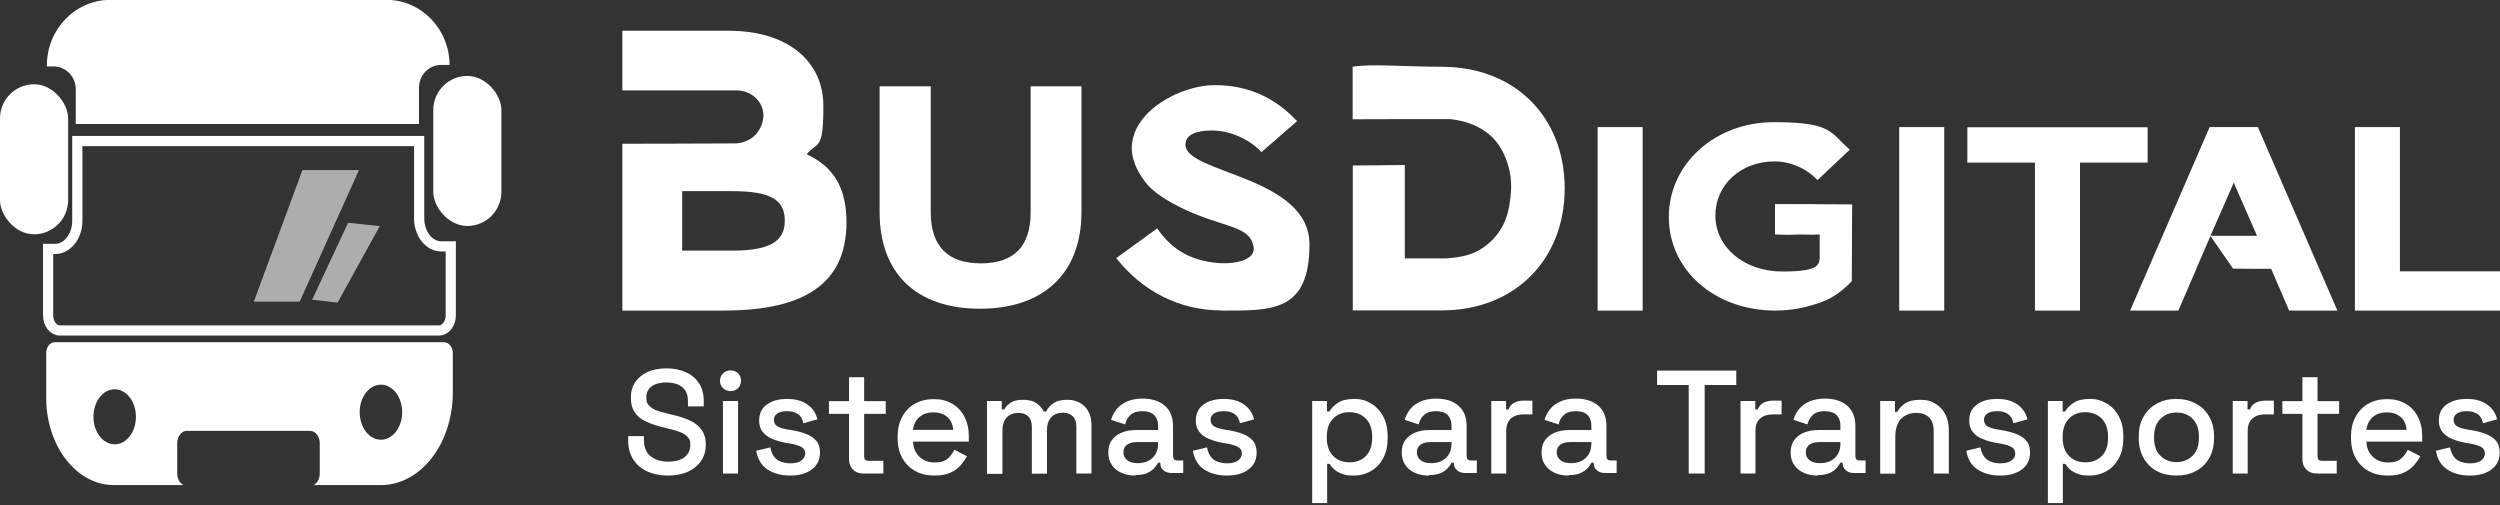
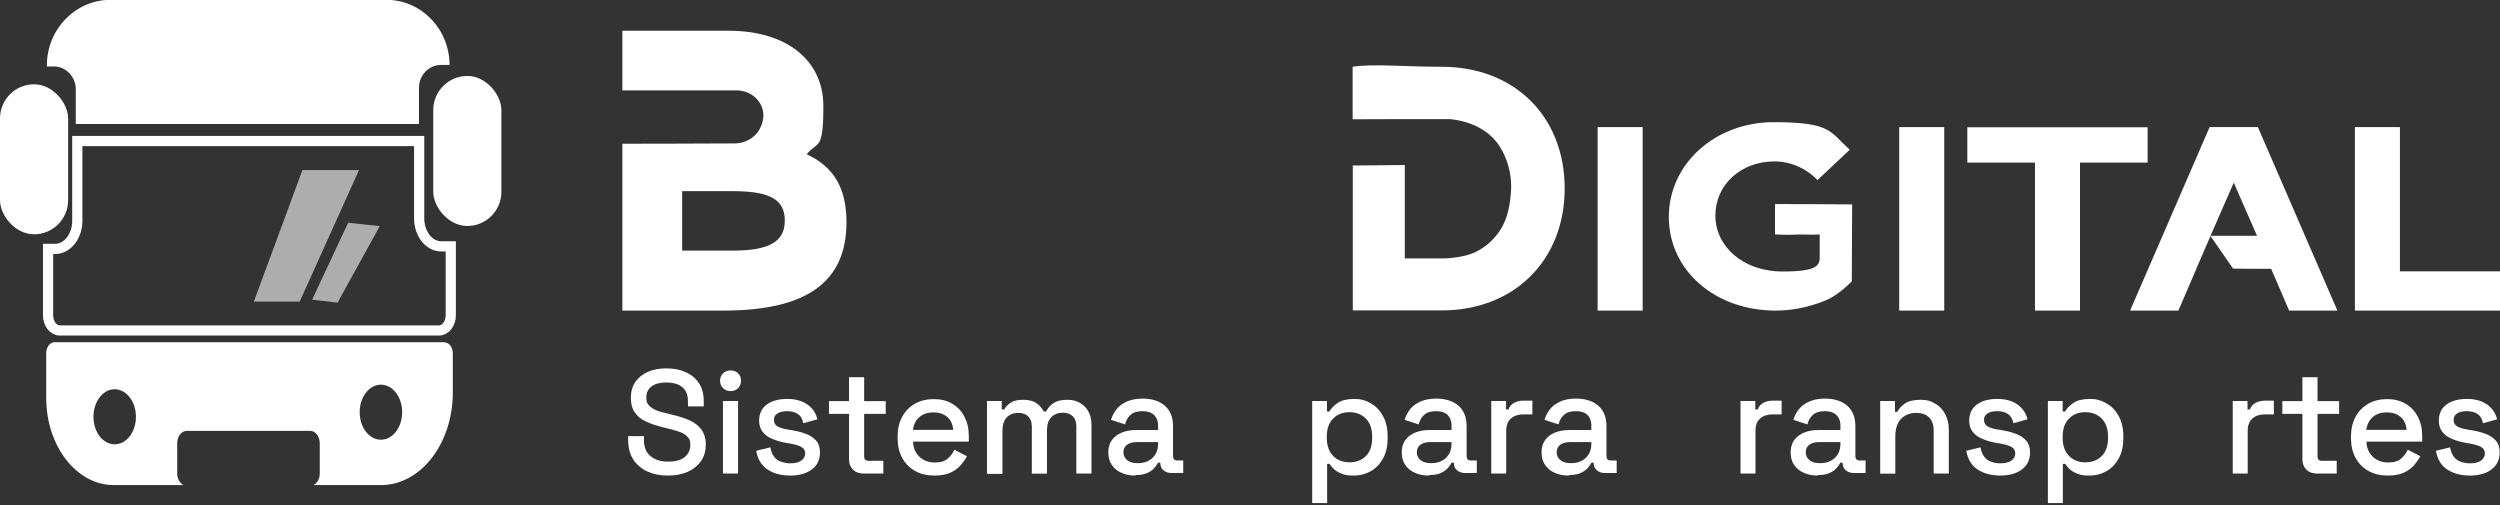
<svg xmlns="http://www.w3.org/2000/svg" id="Capa_1" version="1.1" viewBox="0 0 1471.4 297.5">
  <rect x="0" y="0" width="1471.4" height="297.5" fill="#333333" stroke="none" />
  <defs>
    <style>
      .st0 {
        fill: none;
        stroke: #fff;
        stroke-miterlimit: 10;
        stroke-width: 6px;
      }

      .st1 {
        opacity: .6;
      }

      .st1, .st2 {
        fill: #fff;
      }
    </style>
  </defs>
  <rect class="st2" x="255" y="44.7" width="40.1" height="88.3" rx="20.1" ry="20.1" />
  <rect class="st2" x="0" y="49.6" width="40.1" height="88.3" rx="20.1" ry="20.1" />
  <path class="st2" d="M259.6,38.2h4.5c.2,0,.3,0,.5,0-.1-21.2-16.7-38.3-37.2-38.3H64.9C44.3,0,27.6,17.2,27.6,38.5v.6h4c7.2,0,13,6.1,13,13.4v20.5h202v-21.4c0-7.4,5.9-13.4,13-13.4Z" />
  <path class="st2" d="M261.6,201.4H32.2c-2.8,0-5,2.9-5,6.5v26.3c0,28.3,17.8,51.3,39.8,51.3h41c-2.1-1-3.7-3.7-3.7-6.8v-17.8c0-4,2.5-7.3,5.6-7.3h72.7c3.1,0,5.6,3.3,5.6,7.3v17.8c0,3.1-1.5,5.8-3.7,6.8h39.7c23.4,0,42.3-24.4,42.3-54.5v-23c0-3.6-2.2-6.5-5-6.5ZM67.5,261.5c-6.9,0-12.5-7.2-12.5-16.2s5.6-16.2,12.5-16.2,12.5,7.2,12.5,16.2-5.6,16.2-12.5,16.2ZM224.2,258.8c-6.9,0-12.5-7.2-12.5-16.2s5.6-16.2,12.5-16.2,12.5,7.2,12.5,16.2-5.6,16.2-12.5,16.2Z" />
  <path class="st0" d="M264.2,145h-4.5c-7.2,0-13-7.4-13-16.5v-45.5H45.5v47c0,9.1-5.9,16.5-13,16.5h-4.2v39.1c0,4.9,3.1,8.9,7,8.9h223c3.9,0,7-4,7-8.9v-40.6c-.4,0-.7,0-1.1,0Z" />
  <line class="st2" x1="100.1" y1="284.5" x2="193.5" y2="284.5" />
  <polygon class="st1" points="149.4 177.5 176.4 177.5 211.3 100.1 178 100.1 149.4 177.5" />
  <polygon class="st1" points="183.7 176.4 198.7 178.1 223.5 133.1 204.9 131.1 183.7 176.4" />
  <g>
    <g>
      <path class="st2" d="M366.3,182.7v-98.1c22.2,0,44.5-.1,66.7-.2,1.1,0,7.7-.4,12.3-5.8.4-.4,6.2-7.5,3.1-15.6-2.3-6-8.5-10-15.5-9.8-22.2,0-44.4,0-66.6,0V18.1h62.7c33.8,0,55.6,17.3,55.6,44.3s-3.4,20.4-9.8,28.4c16.3,7.5,23.4,20.4,23.4,40,0,35.2-23.4,52-72.4,52h-59.5ZM401.5,112.5v35h29.5c21.8,0,30.9-5.2,30.9-17.7s-8.9-17.3-30.9-17.3h-29.5Z" />
      <g>
-         <path class="st2" d="M517.9,50.8h29.9v74.1c0,20,10,30.1,29.5,30.1s29.3-10,29.3-30.1V50.8h29.9v74.1c0,35.8-22.2,56.8-59.7,56.8s-59.1-20.8-59.1-56.8V50.8Z" />
-         <path class="st2" d="M718.8,182.7c-24.3,0-46.5-11.2-61.8-30.8l24.1-17.5c3.3,4.9,9,11.7,18,15.9,14.7,6.9,35.2,5.9,38.4-1.7.9-2.3.1-4.6-.3-5.7-3.7-10.4-19.2-9.4-42.4-20.8-14.2-7-18.8-12.5-20.6-14.8-2.3-3-8-10.8-8.1-20,0-22,28.9-37.2,48.8-37.2s35.7,7.5,48.5,21.2l-20.9,18.2c-7.9-8.2-19.3-12.7-29-12.7s-15.8,2.5-15.8,8.4c0,16.9,73,18.5,73,58.6s-22.4,39-52.1,39Z" />
-       </g>
+         </g>
      <path class="st2" d="M423.9,182.7" />
    </g>
    <g>
      <path class="st2" d="M796.2,182.8c0-28.5,0-56.9,0-85.4,10.2,0,20.4-.2,30.6-.3,0,18.3,0,36.7,0,55,7.2,0,14.3,0,21.5,0,.4,0,1.1,0,1.8,0,1.6,0,9.2-.5,14.9-2.4,8-2.6,13.4-8.4,15-10.3,7.2-8.3,8.3-17.6,9-23.1.4-3.7,1.4-12.7-2.7-22.9-.8-2-2.5-6.1-5.8-10.2-9-10.9-22.9-12.7-27.3-13.1-19,0-38,0-57.1.1,0-10.3,0-20.6,0-30.9,11.9-1.9,30.1,0,52.4,0,42.9,0,72.4,29.3,72.4,71.6s-29.7,71.8-72.4,71.8h-52.4Z" />
      <path class="st2" d="M940.3,74.8h26.5v108h-26.5v-108Z" />
      <path class="st2" d="M1044.5,120.1c15.2,0,30.4.1,45.6.2,0,15.1-.2,30.1-.2,45.2-2.7,2.9-7,6.8-13,10.2,0,0-13.8,7.1-31.8,7.1-35.9,0-62.9-23.8-62.9-55.1s27.3-55.8,61.7-55.8,33,5.8,44.8,16.2l-19,17.9c-6.5-6.9-15.9-11-25.3-11-19.8,0-34.8,13.7-34.8,31.9s16.4,32.9,39.5,32.9,21.9-4.5,21.9-10.6v-11.2c0-5.9,0,5.9,0,0-7,.4-8.4-.3-17.9.2-2.8,0-5.6-.1-8.4-.2v-17.9Z" />
      <path class="st2" d="M1117.8,74.8h26.5v108h-26.5v-108Z" />
      <path class="st2" d="M1197.7,182.8v-87.1h-39.8v-20.8h106.1v20.8h-39.8v87.1h-26.5Z" />
      <path class="st2" d="M1292.7,158.2l-10.6,24.6h-28.4l46.8-108h28.4l46.8,108h-28.4l-10.6-24.6c-7.5,0-14.9,0-22.4-.1-4.4-6.4-8.9-12.8-13.3-19.2-2.8,6.5-5.6,12.9-8.4,19.4ZM1328.4,138.8l-13.7-31.3-13.7,31.3h27.3Z" />
      <path class="st2" d="M1471.4,159.7v23.1h-85.4v-108h26.5v84.9h58.9Z" />
    </g>
  </g>
  <g>
    <path class="st2" d="M393.1,279.9c-4.6,0-8.6-.8-12.1-2.4-3.5-1.6-6.3-4-8.3-7.1-2-3.1-3-7-3-11.5v-2.2h9.3v2.2c0,4.3,1.3,7.5,3.9,9.6,2.6,2.1,6,3.2,10.3,3.2s7.6-.9,9.8-2.7c2.2-1.8,3.3-4.2,3.3-7.1s-.5-3.5-1.6-4.7c-1-1.2-2.5-2.2-4.4-2.9s-4.2-1.4-6.8-2l-3.2-.8c-3.9-.9-7.2-2.1-10.1-3.4s-5.1-3.2-6.6-5.4c-1.6-2.3-2.3-5.1-2.3-8.7s.9-6.6,2.6-9.2c1.8-2.5,4.2-4.5,7.3-5.9,3.1-1.4,6.8-2.1,11-2.1s8,.7,11.3,2.2c3.3,1.4,5.9,3.6,7.8,6.4,1.9,2.8,2.9,6.4,2.9,10.7v3.1h-9.3v-3.1c0-2.6-.5-4.7-1.6-6.3s-2.6-2.8-4.5-3.6c-1.9-.7-4.1-1.1-6.7-1.1-3.7,0-6.6.8-8.6,2.3-2,1.5-3.1,3.7-3.1,6.4s.4,3.4,1.3,4.5,2.2,2.1,3.9,2.9c1.7.8,3.9,1.4,6.5,2l3.2.8c3.9.9,7.4,2,10.4,3.3s5.4,3.2,7.1,5.5c1.7,2.3,2.6,5.3,2.6,8.9s-.9,6.8-2.7,9.5c-1.8,2.7-4.4,4.8-7.7,6.4-3.4,1.5-7.3,2.3-11.9,2.3Z" />
    <path class="st2" d="M430,230.2c-1.7,0-3.2-.6-4.4-1.7-1.2-1.1-1.8-2.6-1.8-4.4s.6-3.2,1.8-4.4c1.2-1.1,2.6-1.7,4.4-1.7s3.3.6,4.4,1.7c1.2,1.1,1.7,2.6,1.7,4.4s-.6,3.2-1.7,4.4c-1.2,1.1-2.6,1.7-4.4,1.7ZM425.5,278.7v-42.7h8.9v42.7h-8.9Z" />
    <path class="st2" d="M465.2,279.9c-5.4,0-9.9-1.2-13.5-3.6s-5.8-6.1-6.6-11l8.3-2c.5,2.4,1.2,4.2,2.3,5.6,1.1,1.4,2.5,2.4,4.1,2.9s3.4.9,5.3.9c2.8,0,5-.5,6.5-1.6s2.3-2.5,2.3-4.2-.7-3-2.2-3.8c-1.4-.8-3.6-1.5-6.4-2l-2.9-.5c-2.9-.5-5.5-1.3-7.9-2.3-2.4-1-4.2-2.3-5.6-4.1-1.4-1.7-2.1-4-2.1-6.7,0-4,1.5-7.2,4.5-9.4,3-2.2,7-3.3,12-3.3s8.7,1.1,11.8,3.2,5.1,5.1,6,8.8l-8.3,2.3c-.5-2.6-1.6-4.4-3.3-5.5-1.7-1.1-3.8-1.6-6.2-1.6s-4.3.4-5.7,1.3c-1.4.9-2.1,2.1-2.1,3.8s.7,3,2,3.8c1.4.8,3.2,1.4,5.5,1.8l3,.5c3.1.5,5.9,1.2,8.4,2.2,2.5.9,4.5,2.3,6,4,1.5,1.7,2.2,4,2.2,6.9,0,4.3-1.6,7.6-4.8,10-3.2,2.4-7.4,3.6-12.8,3.6Z" />
    <path class="st2" d="M508.2,278.7c-2.6,0-4.7-.8-6.2-2.3-1.5-1.6-2.3-3.6-2.3-6.2v-26.6h-11.8v-7.5h11.8v-14.1h8.9v14.1h12.7v7.5h-12.7v25c0,1.7.8,2.6,2.4,2.6h8.9v7.5h-11.8Z" />
    <path class="st2" d="M549.9,279.9c-4.3,0-8.1-.9-11.3-2.7-3.2-1.8-5.8-4.4-7.6-7.7-1.8-3.3-2.7-7.2-2.7-11.6v-1c0-4.4.9-8.3,2.7-11.6,1.8-3.3,4.3-5.9,7.5-7.7,3.2-1.8,6.9-2.7,11.1-2.7s7.7.9,10.8,2.7c3.1,1.8,5.5,4.3,7.2,7.6s2.6,7,2.6,11.3v3.4h-32.8c.1,3.8,1.4,6.7,3.8,9,2.4,2.2,5.4,3.3,9,3.3s5.9-.8,7.6-2.3c1.7-1.5,3-3.2,3.9-5.2l7.4,3.8c-.8,1.6-2,3.3-3.5,5.1-1.5,1.8-3.5,3.3-6,4.5-2.5,1.2-5.7,1.8-9.5,1.8ZM537.4,253h23.6c-.2-3.2-1.4-5.8-3.5-7.6-2.1-1.8-4.8-2.7-8.1-2.7s-6.1.9-8.2,2.7c-2.1,1.8-3.4,4.3-3.9,7.6Z" />
    <path class="st2" d="M580.9,278.7v-42.7h8.7v5h1.4c.8-1.5,2.1-2.8,3.9-4s4.2-1.7,7.3-1.7,5.7.6,7.7,1.9c1.9,1.3,3.4,3,4.4,5h1.4c1-2,2.4-3.6,4.3-4.9,1.9-1.3,4.5-2,8-2s5.2.6,7.4,1.7c2.1,1.1,3.8,2.8,5.1,5,1.3,2.2,1.9,5,1.9,8.3v28.4h-8.9v-27.7c0-2.6-.7-4.6-2.1-6-1.4-1.4-3.4-2.1-6-2.1s-5,.9-6.7,2.7-2.5,4.4-2.5,7.7v25.5h-8.9v-27.7c0-2.6-.7-4.6-2.1-6-1.4-1.4-3.4-2.1-6-2.1s-5,.9-6.7,2.7c-1.7,1.8-2.5,4.4-2.5,7.7v25.5h-8.9Z" />
    <path class="st2" d="M668.3,279.9c-3.1,0-5.8-.5-8.2-1.6-2.4-1-4.3-2.6-5.7-4.6-1.4-2-2.1-4.5-2.1-7.4s.7-5.4,2.1-7.3c1.4-1.9,3.4-3.4,5.8-4.4,2.5-1,5.2-1.5,8.4-1.5h13v-2.8c0-2.5-.8-4.5-2.3-6-1.5-1.5-3.8-2.3-6.9-2.3s-5.4.7-7,2.2c-1.6,1.4-2.7,3.3-3.2,5.6l-8.3-2.7c.7-2.3,1.8-4.4,3.3-6.3,1.5-1.9,3.6-3.4,6.1-4.5s5.6-1.7,9.2-1.7c5.5,0,9.9,1.4,13.1,4.2,3.2,2.8,4.8,6.8,4.8,12v17.6c0,1.7.8,2.6,2.4,2.6h3.6v7.4h-6.7c-2,0-3.7-.5-4.9-1.6-1.3-1-1.9-2.5-1.9-4.2v-.3h-1.3c-.5.9-1.2,1.9-2.1,3-.9,1.2-2.3,2.1-4.1,3s-4.2,1.3-7.1,1.3ZM669.6,272.6c3.6,0,6.5-1,8.7-3.1,2.2-2,3.3-4.9,3.3-8.4v-.9h-12.5c-2.4,0-4.3.5-5.7,1.5-1.4,1-2.2,2.5-2.2,4.5s.8,3.5,2.3,4.7c1.5,1.2,3.5,1.7,6.1,1.7Z" />
-     <path class="st2" d="M722.2,279.9c-5.4,0-9.9-1.2-13.5-3.6s-5.8-6.1-6.6-11l8.3-2c.5,2.4,1.2,4.2,2.3,5.6,1.1,1.4,2.5,2.4,4.1,2.9s3.4.9,5.3.9c2.8,0,5-.5,6.5-1.6,1.5-1.1,2.3-2.5,2.3-4.2s-.7-3-2.2-3.8c-1.4-.8-3.6-1.5-6.4-2l-2.9-.5c-2.9-.5-5.5-1.3-7.9-2.3-2.4-1-4.2-2.3-5.6-4.1-1.4-1.7-2.1-4-2.1-6.7,0-4,1.5-7.2,4.5-9.4,3-2.2,7-3.3,12-3.3s8.7,1.1,11.8,3.2c3.1,2.2,5.1,5.1,6,8.8l-8.3,2.3c-.5-2.6-1.6-4.4-3.3-5.5s-3.8-1.6-6.2-1.6-4.3.4-5.7,1.3c-1.4.9-2.1,2.1-2.1,3.8s.7,3,2,3.8c1.4.8,3.2,1.4,5.5,1.8l3,.5c3.1.5,5.9,1.2,8.4,2.2,2.5.9,4.5,2.3,6,4,1.5,1.7,2.2,4,2.2,6.9,0,4.3-1.6,7.6-4.8,10-3.2,2.4-7.4,3.6-12.8,3.6Z" />
    <path class="st2" d="M772.3,296v-60h8.7v6.2h1.4c1.1-1.9,2.8-3.6,5-5.1,2.2-1.5,5.4-2.3,9.6-2.3s6.9.9,9.8,2.6c3,1.7,5.4,4.2,7.2,7.5,1.8,3.3,2.7,7.2,2.7,11.8v1.3c0,4.6-.9,8.6-2.7,11.8-1.8,3.3-4.2,5.8-7.2,7.5-3,1.7-6.3,2.6-9.9,2.6s-5.1-.3-7-1c-1.9-.7-3.4-1.6-4.6-2.6-1.2-1.1-2.1-2.2-2.8-3.3h-1.4v23.1h-8.9ZM794.3,272.1c3.9,0,7.1-1.2,9.6-3.7,2.5-2.5,3.7-6,3.7-10.7v-.8c0-4.6-1.3-8.1-3.8-10.6-2.5-2.5-5.7-3.7-9.6-3.7s-7,1.2-9.5,3.7c-2.5,2.5-3.8,6-3.8,10.6v.8c0,4.6,1.3,8.2,3.8,10.7s5.7,3.7,9.5,3.7Z" />
    <path class="st2" d="M841,279.9c-3.1,0-5.8-.5-8.2-1.6-2.4-1-4.3-2.6-5.7-4.6s-2.1-4.5-2.1-7.4.7-5.4,2.1-7.3c1.4-1.9,3.4-3.4,5.8-4.4,2.5-1,5.2-1.5,8.4-1.5h13v-2.8c0-2.5-.8-4.5-2.2-6-1.5-1.5-3.8-2.3-6.9-2.3s-5.4.7-7,2.2c-1.6,1.4-2.7,3.3-3.2,5.6l-8.3-2.7c.7-2.3,1.8-4.4,3.3-6.3,1.5-1.9,3.6-3.4,6.1-4.5s5.6-1.7,9.2-1.7c5.5,0,9.9,1.4,13.1,4.2,3.2,2.8,4.8,6.8,4.8,12v17.6c0,1.7.8,2.6,2.4,2.6h3.6v7.4h-6.7c-2,0-3.7-.5-4.9-1.6-1.3-1-1.9-2.5-1.9-4.2v-.3h-1.3c-.5.9-1.2,1.9-2.1,3s-2.3,2.1-4.1,3-4.2,1.3-7.1,1.3ZM842.3,272.6c3.6,0,6.5-1,8.7-3.1,2.2-2,3.3-4.9,3.3-8.4v-.9h-12.5c-2.4,0-4.3.5-5.7,1.5-1.4,1-2.2,2.5-2.2,4.5s.8,3.5,2.3,4.7c1.5,1.2,3.5,1.7,6.2,1.7Z" />
    <path class="st2" d="M877.7,278.7v-42.7h8.7v5h1.4c.7-1.8,1.8-3.1,3.3-3.9,1.5-.8,3.4-1.3,5.7-1.3h5.1v8.1h-5.5c-2.9,0-5.3.8-7.1,2.4-1.8,1.6-2.8,4-2.8,7.3v25.1h-8.9Z" />
    <path class="st2" d="M923.3,279.9c-3.1,0-5.8-.5-8.2-1.6-2.4-1-4.3-2.6-5.7-4.6-1.4-2-2.1-4.5-2.1-7.4s.7-5.4,2.1-7.3c1.4-1.9,3.3-3.4,5.8-4.4,2.5-1,5.2-1.5,8.4-1.5h13v-2.8c0-2.5-.8-4.5-2.2-6-1.5-1.5-3.8-2.3-6.9-2.3s-5.4.7-7,2.2c-1.6,1.4-2.7,3.3-3.2,5.6l-8.3-2.7c.7-2.3,1.8-4.4,3.3-6.3,1.5-1.9,3.6-3.4,6.1-4.5,2.5-1.2,5.6-1.7,9.2-1.7,5.5,0,9.9,1.4,13.1,4.2,3.2,2.8,4.8,6.8,4.8,12v17.6c0,1.7.8,2.6,2.4,2.6h3.6v7.4h-6.7c-2,0-3.7-.5-4.9-1.6-1.3-1-1.9-2.5-1.9-4.2v-.3h-1.3c-.5.9-1.2,1.9-2.1,3s-2.3,2.1-4.1,3-4.2,1.3-7.1,1.3ZM924.6,272.6c3.6,0,6.5-1,8.7-3.1,2.2-2,3.3-4.9,3.3-8.4v-.9h-12.5c-2.4,0-4.3.5-5.7,1.5-1.4,1-2.2,2.5-2.2,4.5s.8,3.5,2.3,4.7c1.5,1.2,3.5,1.7,6.2,1.7Z" />
-     <path class="st2" d="M993.9,278.7v-52.1h-18.6v-8.5h46.6v8.5h-18.6v52.1h-9.4Z" />
    <path class="st2" d="M1024.4,278.7v-42.7h8.7v5h1.4c.7-1.8,1.8-3.1,3.3-3.9,1.5-.8,3.4-1.3,5.7-1.3h5.1v8.1h-5.5c-2.9,0-5.3.8-7.1,2.4-1.9,1.6-2.8,4-2.8,7.3v25.1h-8.9Z" />
    <path class="st2" d="M1069.9,279.9c-3.1,0-5.8-.5-8.2-1.6-2.4-1-4.3-2.6-5.7-4.6-1.4-2-2.1-4.5-2.1-7.4s.7-5.4,2.1-7.3c1.4-1.9,3.4-3.4,5.8-4.4,2.5-1,5.2-1.5,8.4-1.5h13v-2.8c0-2.5-.8-4.5-2.3-6-1.5-1.5-3.8-2.3-6.9-2.3s-5.4.7-7,2.2c-1.6,1.4-2.7,3.3-3.2,5.6l-8.3-2.7c.7-2.3,1.8-4.4,3.3-6.3,1.5-1.9,3.6-3.4,6.1-4.5s5.6-1.7,9.2-1.7c5.5,0,9.9,1.4,13.1,4.2,3.2,2.8,4.8,6.8,4.8,12v17.6c0,1.7.8,2.6,2.4,2.6h3.6v7.4h-6.7c-2,0-3.7-.5-4.9-1.6-1.3-1-1.9-2.5-1.9-4.2v-.3h-1.3c-.5.9-1.2,1.9-2.1,3-.9,1.2-2.3,2.1-4.1,3s-4.2,1.3-7.1,1.3ZM1071.2,272.6c3.6,0,6.5-1,8.7-3.1,2.2-2,3.3-4.9,3.3-8.4v-.9h-12.5c-2.4,0-4.3.5-5.7,1.5-1.4,1-2.2,2.5-2.2,4.5s.8,3.5,2.3,4.7c1.5,1.2,3.5,1.7,6.1,1.7Z" />
    <path class="st2" d="M1106.6,278.7v-42.7h8.7v6.4h1.4c.8-1.7,2.2-3.3,4.3-4.8,2.1-1.5,5.2-2.3,9.3-2.3s6.1.7,8.6,2.2c2.5,1.4,4.5,3.5,5.9,6.1,1.4,2.6,2.2,5.8,2.2,9.5v25.6h-8.9v-24.9c0-3.7-.9-6.4-2.8-8.2-1.9-1.8-4.4-2.6-7.6-2.6s-6.7,1.2-8.9,3.6c-2.2,2.4-3.3,5.9-3.3,10.6v21.6h-8.9Z" />
    <path class="st2" d="M1177.4,279.9c-5.4,0-9.9-1.2-13.5-3.6s-5.8-6.1-6.6-11l8.3-2c.5,2.4,1.2,4.2,2.3,5.6,1.1,1.4,2.5,2.4,4.1,2.9,1.6.6,3.4.9,5.3.9,2.8,0,5-.5,6.5-1.6,1.5-1.1,2.3-2.5,2.3-4.2s-.7-3-2.2-3.8c-1.4-.8-3.6-1.5-6.4-2l-2.9-.5c-2.9-.5-5.5-1.3-7.9-2.3-2.4-1-4.2-2.3-5.6-4.1-1.4-1.7-2.1-4-2.1-6.7,0-4,1.5-7.2,4.5-9.4,3-2.2,7-3.3,12-3.3s8.7,1.1,11.8,3.2c3.1,2.2,5.1,5.1,6,8.8l-8.3,2.3c-.5-2.6-1.6-4.4-3.3-5.5-1.7-1.1-3.7-1.6-6.2-1.6s-4.3.4-5.7,1.3c-1.4.9-2.1,2.1-2.1,3.8s.7,3,2,3.8c1.4.8,3.2,1.4,5.5,1.8l3,.5c3.1.5,5.9,1.2,8.4,2.2,2.5.9,4.5,2.3,6,4,1.5,1.7,2.2,4,2.2,6.9,0,4.3-1.6,7.6-4.8,10-3.2,2.4-7.5,3.6-12.8,3.6Z" />
    <path class="st2" d="M1205.3,296v-60h8.7v6.2h1.4c1.1-1.9,2.8-3.6,5-5.1,2.2-1.5,5.4-2.3,9.6-2.3s6.8.9,9.8,2.6,5.4,4.2,7.2,7.5,2.7,7.2,2.7,11.8v1.3c0,4.6-.9,8.6-2.7,11.8-1.8,3.3-4.2,5.8-7.2,7.5-3,1.7-6.3,2.6-9.9,2.6s-5.1-.3-7-1-3.4-1.6-4.6-2.6c-1.2-1.1-2.1-2.2-2.8-3.3h-1.4v23.1h-8.9ZM1227.4,272.1c3.9,0,7.1-1.2,9.6-3.7,2.5-2.5,3.7-6,3.7-10.7v-.8c0-4.6-1.3-8.1-3.8-10.6-2.5-2.5-5.7-3.7-9.6-3.7s-7,1.2-9.5,3.7c-2.5,2.5-3.8,6-3.8,10.6v.8c0,4.6,1.3,8.2,3.8,10.7,2.5,2.5,5.7,3.7,9.5,3.7Z" />
-     <path class="st2" d="M1280.9,279.9c-4.3,0-8.1-.9-11.4-2.6-3.3-1.8-5.9-4.3-7.8-7.6-1.9-3.3-2.9-7.2-2.9-11.7v-1.3c0-4.5.9-8.4,2.9-11.6,1.9-3.3,4.5-5.8,7.8-7.6,3.3-1.8,7.1-2.7,11.4-2.7s8.1.9,11.4,2.7c3.4,1.8,6,4.3,7.9,7.6s2.9,7.1,2.9,11.6v1.3c0,4.5-1,8.4-2.9,11.7-1.9,3.3-4.5,5.8-7.9,7.6-3.3,1.8-7.2,2.6-11.4,2.6ZM1280.9,272c3.9,0,7.1-1.3,9.6-3.8,2.5-2.5,3.7-6,3.7-10.4v-.8c0-4.4-1.2-7.9-3.6-10.4-2.4-2.5-5.6-3.8-9.6-3.8s-7,1.3-9.5,3.8c-2.5,2.5-3.7,6-3.7,10.4v.8c0,4.4,1.2,7.9,3.7,10.4,2.5,2.5,5.6,3.8,9.5,3.8Z" />
    <path class="st2" d="M1314.1,278.7v-42.7h8.7v5h1.4c.7-1.8,1.8-3.1,3.3-3.9,1.5-.8,3.4-1.3,5.7-1.3h5.1v8.1h-5.5c-2.9,0-5.3.8-7.1,2.4-1.8,1.6-2.8,4-2.8,7.3v25.1h-8.9Z" />
    <path class="st2" d="M1363.6,278.7c-2.6,0-4.7-.8-6.2-2.3-1.5-1.6-2.3-3.6-2.3-6.2v-26.6h-11.8v-7.5h11.8v-14.1h8.9v14.1h12.7v7.5h-12.7v25c0,1.7.8,2.6,2.4,2.6h8.9v7.5h-11.8Z" />
    <path class="st2" d="M1405.3,279.9c-4.3,0-8.1-.9-11.3-2.7-3.2-1.8-5.8-4.4-7.6-7.7-1.8-3.3-2.7-7.2-2.7-11.6v-1c0-4.4.9-8.3,2.7-11.6,1.8-3.3,4.3-5.9,7.5-7.7,3.2-1.8,6.9-2.7,11.1-2.7s7.7.9,10.8,2.7c3.1,1.8,5.5,4.3,7.2,7.6,1.7,3.2,2.6,7,2.6,11.3v3.4h-32.8c.1,3.8,1.4,6.7,3.8,9,2.4,2.2,5.4,3.3,9,3.3s5.9-.8,7.6-2.3c1.7-1.5,3-3.2,3.9-5.2l7.4,3.8c-.8,1.6-2,3.3-3.5,5.1-1.5,1.8-3.5,3.3-6,4.5-2.5,1.2-5.7,1.8-9.5,1.8ZM1392.8,253h23.6c-.2-3.2-1.4-5.8-3.5-7.6-2.1-1.8-4.8-2.7-8.1-2.7s-6.1.9-8.2,2.7c-2.1,1.8-3.4,4.3-3.9,7.6Z" />
    <path class="st2" d="M1453.8,279.9c-5.4,0-9.9-1.2-13.5-3.6-3.6-2.4-5.8-6.1-6.6-11l8.3-2c.5,2.4,1.2,4.2,2.3,5.6,1.1,1.4,2.5,2.4,4.1,2.9,1.7.6,3.4.9,5.3.9,2.8,0,5-.5,6.5-1.6,1.5-1.1,2.3-2.5,2.3-4.2s-.7-3-2.2-3.8c-1.4-.8-3.6-1.5-6.4-2l-2.9-.5c-2.9-.5-5.5-1.3-7.9-2.3-2.4-1-4.2-2.3-5.6-4.1-1.4-1.7-2.1-4-2.1-6.7,0-4,1.5-7.2,4.5-9.4,3-2.2,7-3.3,12-3.3s8.7,1.1,11.8,3.2c3.1,2.2,5.1,5.1,6,8.8l-8.3,2.3c-.5-2.6-1.6-4.4-3.3-5.5-1.7-1.1-3.8-1.6-6.2-1.6s-4.3.4-5.7,1.3c-1.4.9-2.1,2.1-2.1,3.8s.7,3,2,3.8c1.4.8,3.2,1.4,5.5,1.8l3,.5c3.1.5,5.9,1.2,8.4,2.2,2.5.9,4.5,2.3,6,4,1.5,1.7,2.2,4,2.2,6.9,0,4.3-1.6,7.6-4.8,10s-7.4,3.6-12.8,3.6Z" />
  </g>
</svg>